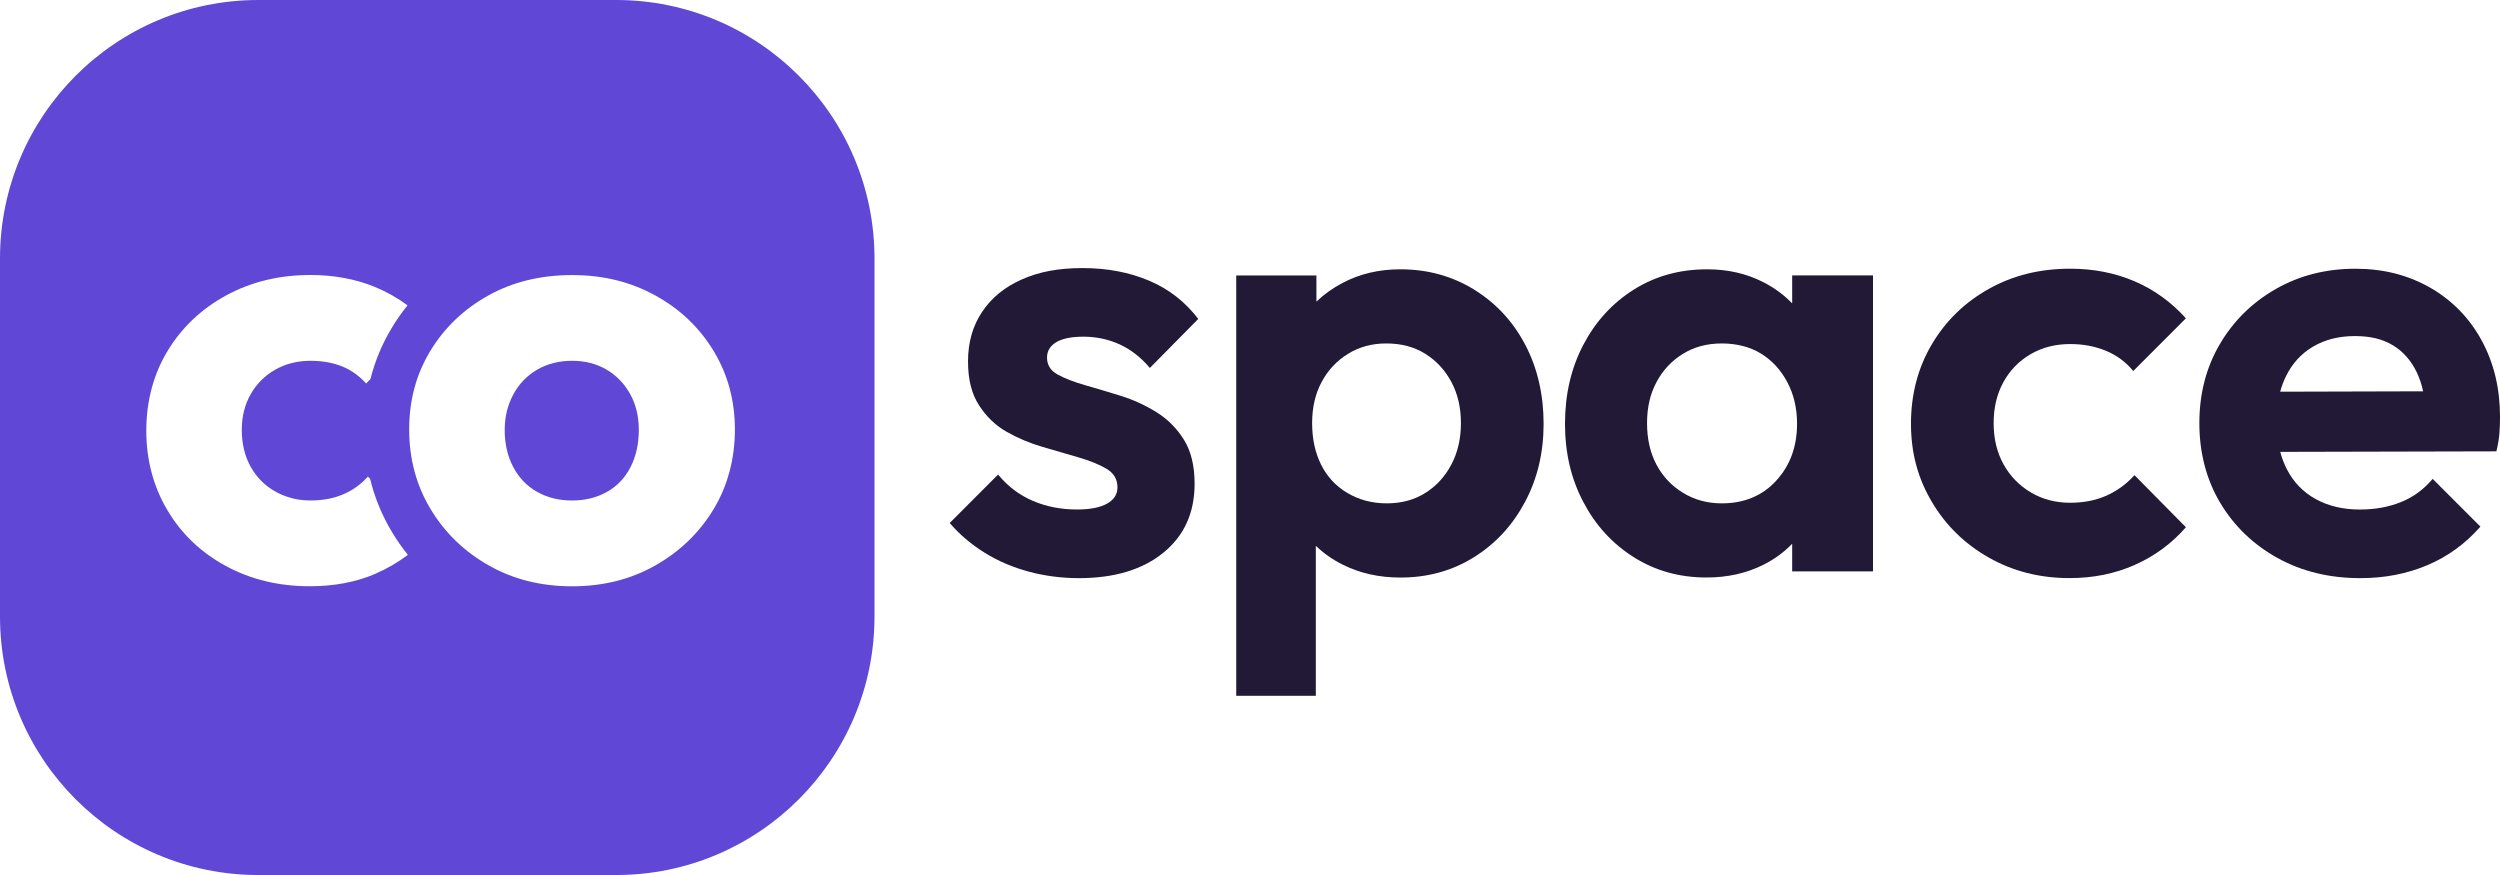
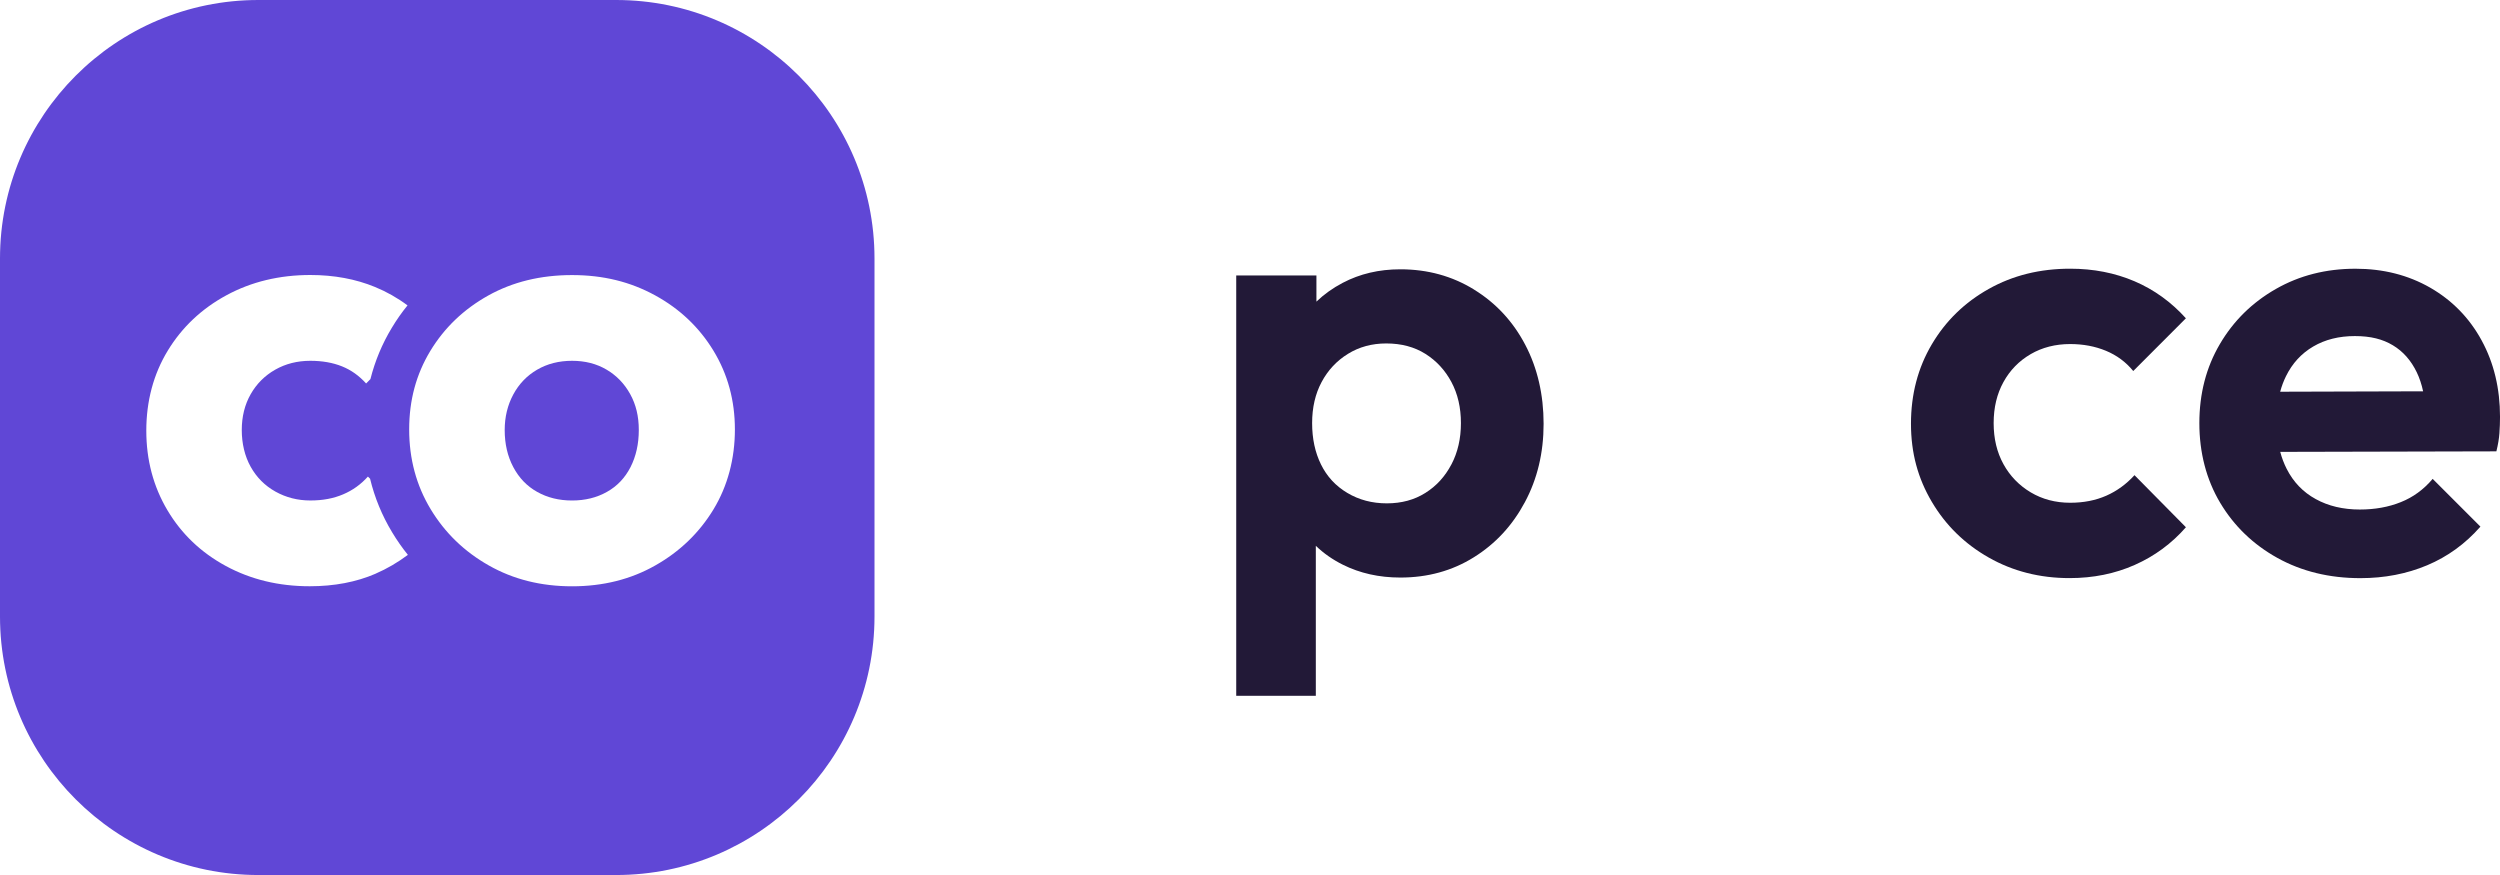
<svg xmlns="http://www.w3.org/2000/svg" width="1200" height="420" viewBox="0 0 1200 420" fill="none">
  <g clip-path="url(#clip0_29562_4359)">
    <path d="M291.18 177.444C286.38 174.6 280.86 173.184 274.584 173.184C268.308 173.184 262.728 174.6 257.832 177.444C252.936 180.288 249.108 184.272 246.372 189.36C243.636 194.448 242.256 200.148 242.256 206.412C242.256 213.084 243.624 219 246.372 224.196C249.12 229.392 252.936 233.376 257.832 236.1C262.728 238.86 268.32 240.24 274.584 240.24C280.848 240.24 286.44 238.872 291.336 236.1C296.232 233.376 300 229.392 302.664 224.196C305.292 219 306.624 213.084 306.624 206.412C306.624 199.74 305.256 194.196 302.508 189.204C299.76 184.2 295.98 180.288 291.18 177.444Z" fill="#6047D6" />
    <path d="M295.704 0H124.032C55.524 0 0 55.56 0 124.104V295.908C0 364.452 55.524 420.012 124.032 420.012H295.716C364.212 420.012 419.76 364.452 419.76 295.908V124.104C419.76 55.56 364.212 0 295.704 0ZM180.3 275.376C170.988 279.396 160.452 281.4 148.692 281.4C133.8 281.4 120.384 278.16 108.432 271.692C96.48 265.224 87.132 256.296 80.376 244.932C73.62 233.556 70.224 220.812 70.224 206.7C70.224 192.588 73.656 179.604 80.508 168.336C87.36 157.068 96.768 148.176 108.72 141.708C120.672 135.24 134.1 132 148.98 132C160.344 132 170.688 133.92 180 137.748C185.58 140.04 190.776 142.98 195.612 146.592C192.864 149.964 190.356 153.528 188.088 157.32C183.42 165.024 180 173.28 177.804 181.968L175.728 184.068C172.392 180.36 168.54 177.6 164.124 175.836C159.72 174.072 154.656 173.184 148.98 173.184C142.704 173.184 137.088 174.612 132.084 177.456C127.092 180.3 123.168 184.224 120.324 189.216C117.48 194.22 116.052 199.944 116.052 206.412C116.052 212.88 117.48 218.964 120.324 224.052C123.168 229.152 127.128 233.124 132.216 235.968C137.316 238.812 142.896 240.228 148.968 240.228C155.04 240.228 160.092 239.244 164.7 237.288C169.308 235.332 173.268 232.488 176.592 228.756L177.636 229.776C179.832 238.872 183.372 247.464 188.22 255.492C190.512 259.32 193.044 262.92 195.78 266.328C190.896 269.988 185.724 273.012 180.276 275.364L180.3 275.376ZM342.48 244.5C335.628 255.768 326.316 264.756 314.556 271.404C302.796 278.088 289.476 281.424 274.584 281.424C259.692 281.424 246.372 278.088 234.612 271.404C222.852 264.756 213.552 255.744 206.688 244.368C199.836 232.992 196.404 220.248 196.404 206.136C196.404 192.024 199.788 179.664 206.532 168.48C213.288 157.32 222.564 148.44 234.312 141.876C246.072 135.312 259.488 132.036 274.572 132.036C289.656 132.036 302.532 135.276 314.412 141.744C326.244 148.212 335.616 157.08 342.468 168.348C349.32 179.616 352.752 192.228 352.752 206.148C352.752 220.068 349.32 233.244 342.468 244.512L342.48 244.5Z" fill="#6047D6" />
-     <path d="M506.964 164.268C509.904 162.504 514.308 161.604 520.188 161.604C526.068 161.604 532.008 162.84 537.396 165.288C542.784 167.736 547.62 171.528 551.94 176.616L575.16 153.084C568.884 144.852 561.012 138.708 551.508 134.7C542.004 130.68 531.372 128.676 519.612 128.676C507.852 128.676 498.744 130.476 490.512 134.112C482.28 137.736 475.92 142.932 471.408 149.7C466.896 156.468 464.652 164.364 464.652 173.364C464.652 182.364 466.416 189.072 469.944 194.556C473.472 200.04 477.936 204.3 483.324 207.336C488.712 210.372 494.436 212.784 500.508 214.536C506.58 216.324 512.328 217.992 517.716 219.552C523.104 221.124 527.556 222.924 531.084 224.988C534.612 227.052 536.376 230.052 536.376 233.964C536.376 237.3 534.708 239.88 531.384 241.752C528.048 243.612 523.248 244.56 516.984 244.56C509.34 244.56 502.284 243.192 495.828 240.444C489.36 237.696 483.78 233.484 479.076 227.784L455.856 251.04C460.56 256.524 466.14 261.276 472.608 265.296C479.076 269.316 486.192 272.352 493.92 274.416C501.66 276.48 509.64 277.512 517.86 277.512C534.9 277.512 548.424 273.432 558.42 265.296C568.416 257.16 573.408 246.144 573.408 232.2C573.408 223.596 571.704 216.54 568.272 211.044C564.84 205.56 560.436 201.144 555.048 197.808C549.66 194.472 543.972 191.868 537.996 190.008C532.02 188.148 526.284 186.444 520.788 184.872C515.304 183.3 510.888 181.584 507.564 179.712C504.228 177.852 502.572 175.164 502.572 171.636C502.572 168.504 504.036 166.032 506.976 164.28L506.964 164.268Z" fill="#221937" />
    <path d="M707.544 138.984C697.056 132.516 685.26 129.264 672.144 129.264C661.956 129.264 652.74 131.436 644.52 135.756C639.78 138.24 635.568 141.24 631.884 144.78V132.216H593.388V333.972H631.596V261.984C635.34 265.596 639.648 268.608 644.532 271.044C652.764 275.16 661.968 277.224 672.156 277.224C685.284 277.224 697.044 273.984 707.424 267.504C717.804 261.048 725.976 252.228 731.952 241.032C737.928 229.872 740.928 217.332 740.928 203.412C740.928 189.492 737.988 176.652 732.108 165.48C726.228 154.284 718.044 145.464 707.556 139.008L707.544 138.984ZM696.672 222.924C693.636 228.708 689.484 233.28 684.192 236.592C678.9 239.94 672.732 241.608 665.676 241.608C658.62 241.608 652.308 239.94 646.704 236.592C641.124 233.28 636.912 228.708 634.068 222.924C631.224 217.14 629.82 210.528 629.82 203.088C629.82 195.648 631.332 189.072 634.368 183.384C637.404 177.696 641.616 173.184 647.004 169.86C652.392 166.524 658.524 164.856 665.388 164.856C672.636 164.856 678.912 166.524 684.204 169.86C689.496 173.196 693.648 177.708 696.684 183.384C699.72 189.072 701.244 195.636 701.244 203.088C701.244 210.54 699.72 217.14 696.684 222.924H696.672Z" fill="#221937" />
-     <path d="M860.244 145.632C856.32 141.552 851.724 138.168 846.432 135.456C838.404 131.34 829.392 129.264 819.396 129.264C806.268 129.264 794.556 132.516 784.26 138.984C773.976 145.44 765.9 154.26 760.02 165.456C754.14 176.628 751.2 189.276 751.2 203.388C751.2 217.5 754.14 229.86 760.02 241.008C765.9 252.204 773.976 261.024 784.26 267.48C794.544 273.972 806.172 277.2 819.096 277.2C829.284 277.2 838.44 275.136 846.564 271.02C851.832 268.356 856.404 264.996 860.244 260.988V274.26H899.04V132.204H860.244V145.632ZM852.6 230.712C845.94 237.984 837.216 241.608 826.44 241.608C819.588 241.608 813.408 239.94 807.924 236.592C802.44 233.28 798.168 228.768 795.132 223.08C792.096 217.392 790.584 210.732 790.584 203.088C790.584 195.444 792.096 189.072 795.132 183.384C798.168 177.696 802.38 173.184 807.768 169.86C813.156 166.524 819.384 164.856 826.44 164.856C833.496 164.856 839.964 166.464 845.244 169.704C850.536 172.944 854.748 177.504 857.88 183.384C861.012 189.264 862.584 195.936 862.584 203.376C862.584 214.356 859.248 223.476 852.588 230.7L852.6 230.712Z" fill="#221937" />
    <path d="M974.712 169.992C980.292 166.752 986.628 165.144 993.684 165.144C999.96 165.144 1005.67 166.224 1010.87 168.384C1016.06 170.544 1020.43 173.772 1023.96 178.092L1049.23 152.784C1042.18 144.96 1033.94 139.02 1024.55 135C1015.14 130.98 1004.86 128.976 993.684 128.976C979.188 128.976 966.156 132.192 954.6 138.684C943.044 145.152 933.924 154.02 927.264 165.288C920.604 176.556 917.268 189.264 917.268 203.376C917.268 217.488 920.604 229.584 927.264 240.864C933.924 252.144 943.032 261.06 954.6 267.624C966.156 274.188 979.092 277.488 993.396 277.488C1004.76 277.488 1015.19 275.376 1024.69 271.152C1034.2 266.94 1042.38 260.916 1049.24 253.08L1024.56 228.084C1020.64 232.392 1016.14 235.668 1011.04 237.924C1005.94 240.18 1000.16 241.32 993.696 241.32C986.64 241.32 980.316 239.652 974.724 236.316C969.144 232.98 964.788 228.468 961.656 222.792C958.524 217.104 956.952 210.54 956.952 203.088C956.952 195.636 958.524 189.072 961.656 183.384C964.788 177.696 969.144 173.232 974.724 169.992H974.712Z" fill="#221937" />
-     <path d="M1191.18 163.392C1185.3 152.604 1177.07 144.18 1166.5 138.084C1155.91 132.024 1143.96 128.988 1130.64 128.988C1116.53 128.988 1103.8 132.204 1092.43 138.696C1081.07 145.164 1072.09 153.984 1065.53 165.168C1058.96 176.328 1055.69 188.988 1055.69 203.1C1055.69 217.212 1059.02 230.16 1065.68 241.332C1072.34 252.504 1081.5 261.324 1093.15 267.804C1104.82 274.272 1118.1 277.512 1132.99 277.512C1144.55 277.512 1155.23 275.448 1165.03 271.332C1174.82 267.216 1183.36 261.036 1190.6 252.78L1167.68 229.86C1163.38 234.96 1158.28 238.68 1152.4 241.02C1146.52 243.396 1139.95 244.572 1132.7 244.572C1124.68 244.572 1117.6 242.904 1111.55 239.556C1105.48 236.244 1100.81 231.384 1097.58 225.012C1096.31 222.48 1095.26 219.78 1094.51 216.9L1198.26 216.648C1199.04 213.516 1199.53 210.612 1199.72 207.96C1199.9 205.308 1200.01 202.728 1200.01 200.172C1200.01 186.444 1197.07 174.192 1191.19 163.416L1191.18 163.392ZM1094.48 188.028C1095.19 185.376 1096.13 182.892 1097.27 180.576C1100.3 174.396 1104.67 169.656 1110.36 166.32C1116.04 162.984 1122.71 161.316 1130.34 161.316C1137.97 161.316 1143.66 162.792 1148.57 165.732C1153.48 168.672 1157.27 172.98 1160.03 178.668C1161.34 181.392 1162.38 184.452 1163.09 187.824L1094.5 188.016L1094.48 188.028Z" fill="#221937" />
+     <path d="M1191.18 163.392C1185.3 152.604 1177.07 144.18 1166.5 138.084C1155.91 132.024 1143.96 128.988 1130.64 128.988C1116.53 128.988 1103.8 132.204 1092.43 138.696C1081.07 145.164 1072.09 153.984 1065.53 165.168C1058.96 176.328 1055.69 188.988 1055.69 203.1C1055.69 217.212 1059.02 230.16 1065.68 241.332C1072.34 252.504 1081.5 261.324 1093.15 267.804C1104.82 274.272 1118.1 277.512 1132.99 277.512C1144.55 277.512 1155.23 275.448 1165.03 271.332C1174.82 267.216 1183.36 261.036 1190.6 252.78L1167.68 229.86C1163.38 234.96 1158.28 238.68 1152.4 241.02C1146.52 243.396 1139.95 244.572 1132.7 244.572C1124.68 244.572 1117.6 242.904 1111.55 239.556C1105.48 236.244 1100.81 231.384 1097.58 225.012C1096.31 222.48 1095.26 219.78 1094.51 216.9L1198.26 216.648C1199.04 213.516 1199.53 210.612 1199.72 207.96C1199.9 205.308 1200.01 202.728 1200.01 200.172C1200.01 186.444 1197.07 174.192 1191.19 163.416L1191.18 163.392ZM1094.48 188.028C1095.19 185.376 1096.13 182.892 1097.27 180.576C1100.3 174.396 1104.67 169.656 1110.36 166.32C1116.04 162.984 1122.71 161.316 1130.34 161.316C1137.97 161.316 1143.66 162.792 1148.57 165.732C1153.48 168.672 1157.27 172.98 1160.03 178.668C1161.34 181.392 1162.38 184.452 1163.09 187.824L1094.48 188.028Z" fill="#221937" />
  </g>
  <defs>
    <clipPath id="clip0_29562_4359">
      <rect width="1200" height="420" fill="white" />
    </clipPath>
  </defs>
</svg>